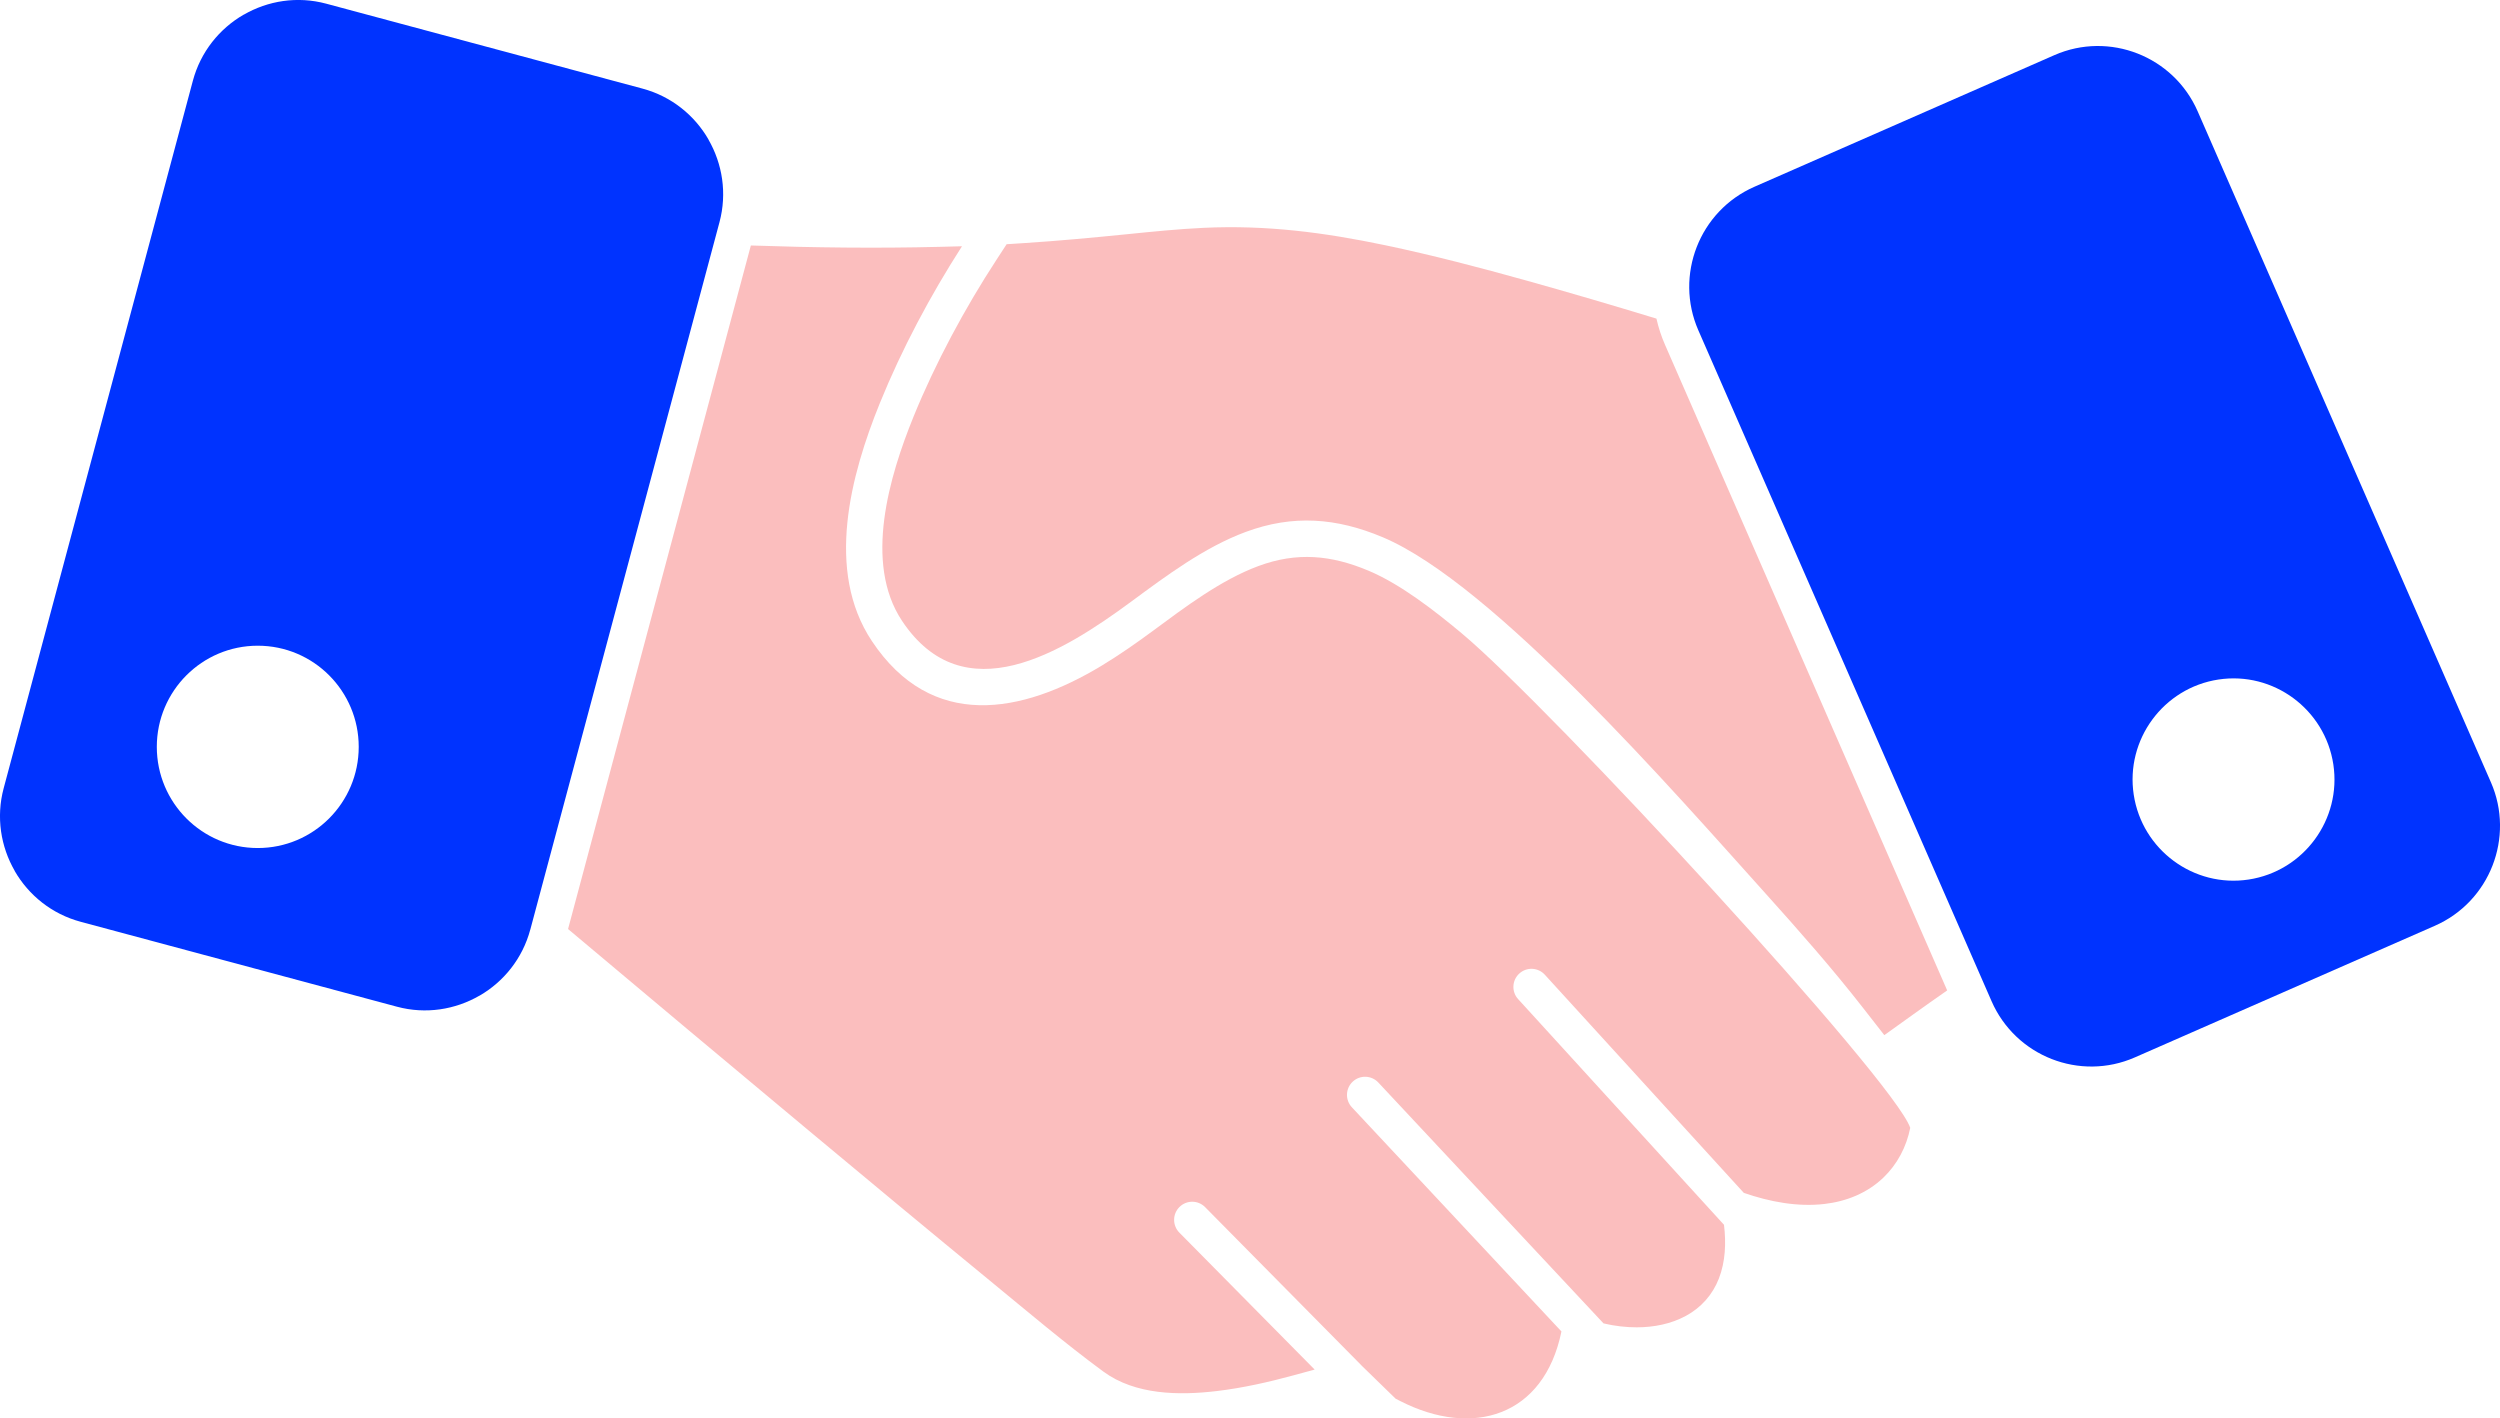
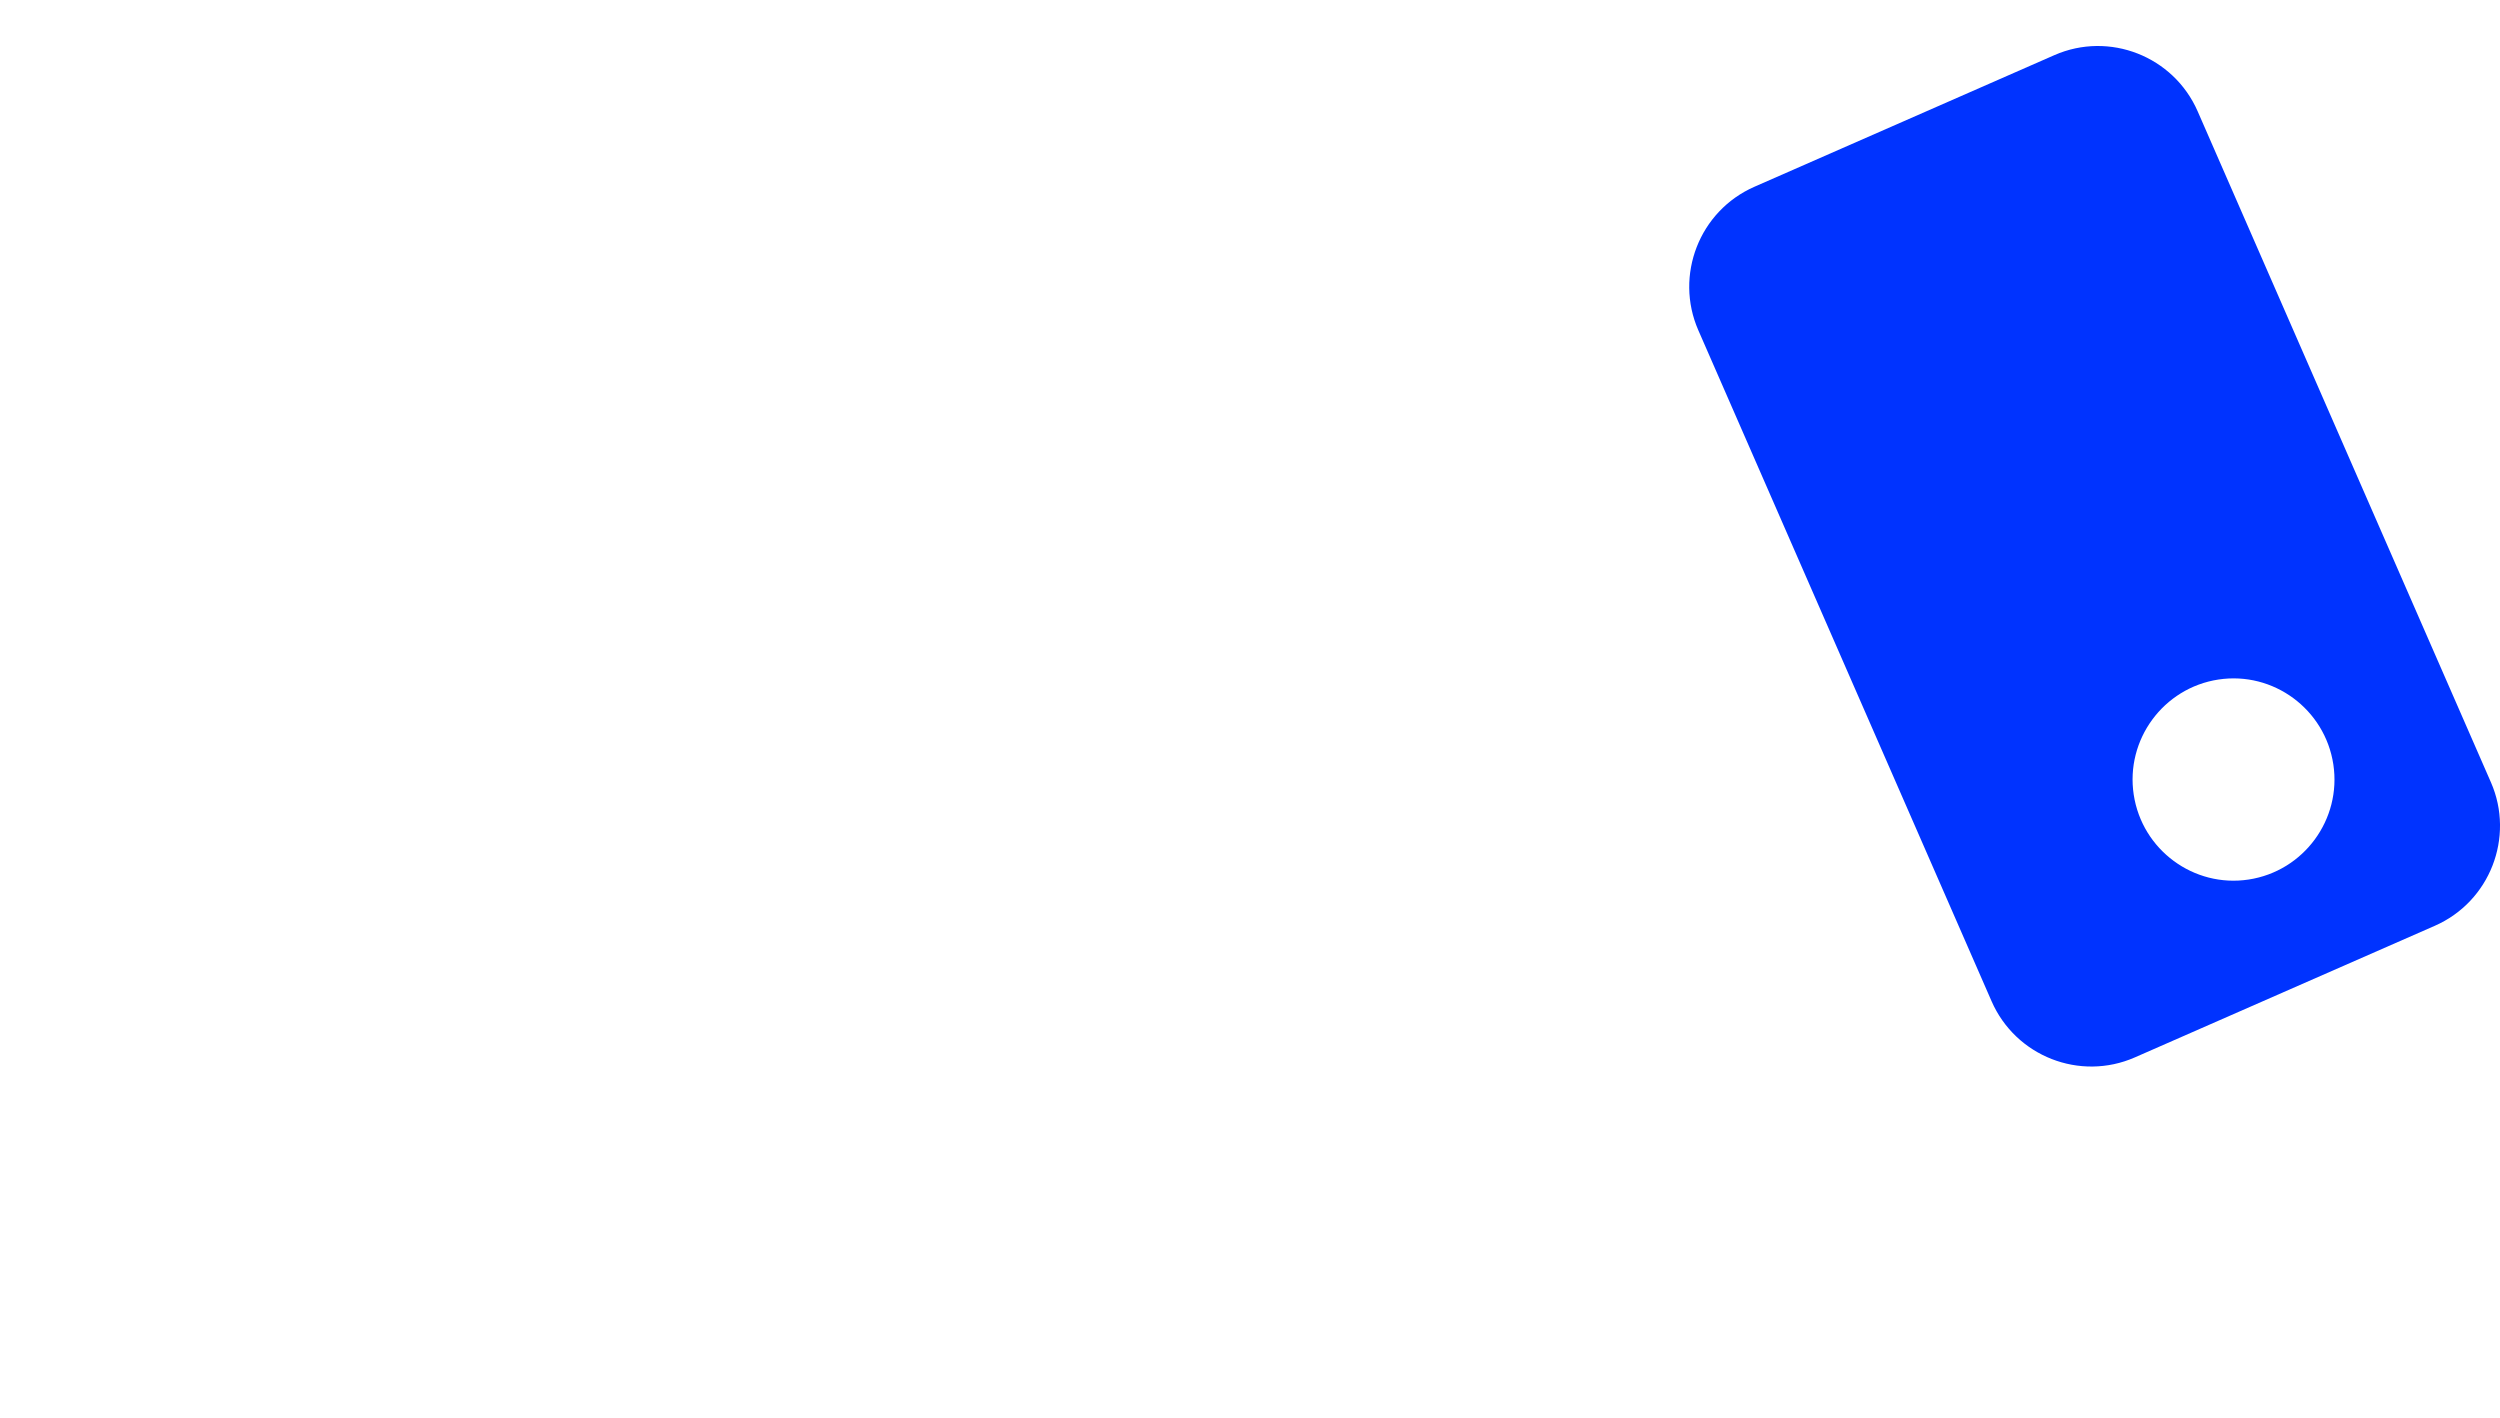
<svg xmlns="http://www.w3.org/2000/svg" height="80" viewBox="0 0 141 80" width="141">
  <g fill="none" fill-rule="evenodd">
-     <path d="m50.876 35.018c-2.183-3.28-.706-8.185.646-11.515 1.224-3.013 2.908-6.141 4.692-8.871l.56-.858 1.021-.066c1.933-.125 3.854-.306 5.78-.499 1.434-.145 2.87-.291 4.31-.359 3.541-.166 6.788.258 10.252.984 2.672.561 5.328 1.258 7.958 1.991 2.451.683 4.893 1.404 7.328 2.145.114.504.275 1.0.486 1.481l15.912 36.409c-.654.454-1.303.914-1.95 1.378l-1.596 1.144-1.209-1.549c-1.722-2.207-3.597-4.337-5.47-6.418-5.142-5.712-15.379-17.493-21.613-20.116-2.607-1.097-5.061-1.286-7.727-.297-2.329.864-4.475 2.469-6.461 3.934-3.886 2.866-9.439 6.31-12.92 1.081" fill="#fbbebe" />
-     <path d="m107.737 63.612c-.212 1.068-.729 2.055-1.517 2.809-.91.869-2.081 1.34-3.319 1.483-1.522.176-3.088-.121-4.55-.626l-11.224-12.305c-.38-.416-1.025-.445-1.44-.064-.415.381-.444 1.026-.064 1.442l11.61 12.727c.125 1.029.081 2.078-.288 3.031-.354.915-1.004 1.643-1.863 2.107-.842.456-1.807.643-2.758.645-.61.001-1.255-.071-1.885-.222l-12.704-13.588c-.387-.411-1.033-.431-1.444-.044-.411.387-.43 1.035-.044 1.446l11.818 12.641c-.985 4.808-5.016 6-9.076 3.933l-.276-.141-1.914-1.863c-.014-.016-.028-.031-.043-.046l-8.791-8.898c-.397-.4-1.044-.402-1.444-.004-.4.398-.401 1.046-.004 1.446l7.63 7.723-1.205.328c-1.409.383-2.854.709-4.305.882-2.127.254-4.605.227-6.406-1.096-2.168-1.594-4.312-3.414-6.394-5.123-3.416-2.803-6.814-5.628-10.207-8.457-4.539-3.784-9.069-7.579-13.592-11.381l10.31-38.552c3.539.121 7.085.166 10.625.077l1.282-.033c-1.783 2.776-3.391 5.793-4.629 8.841-1.65 4.063-3.093 9.46-.452 13.426 3.375 5.069 8.453 4.115 12.965 1.384.99-.6 1.941-1.264 2.872-1.951 1.813-1.337 3.836-2.875 5.959-3.663 2.175-.807 4.108-.625 6.224.265 1.808.761 3.748 2.275 5.247 3.528 5.034 4.209 24.38 25.18 25.297 27.892" fill="#fbbebe" />
    <g fill="#03f">
-       <path d="m29.909 52.43 10.67-39.899c.436-1.63.165-3.292-.621-4.658v-.008c-.786-1.364-2.09-2.43-3.722-2.868l-17.84-4.79c-1.627-.437-3.286-.166-4.649.622h-.008c-1.361.788-2.425 2.094-2.862 3.729l-10.67 39.899c-.436 1.63-.165 3.292.621 4.657v.008c.786 1.364 2.09 2.429 3.722 2.867l17.84 4.79c1.626.437 3.286.166 4.648-.622h.008c1.361-.788 2.425-2.094 2.862-3.729zm-15.371-16.012c1.572 0 2.996.638 4.026 1.671 1.03 1.033 1.668 2.459 1.668 4.034 0 1.576-.638 3.002-1.668 4.035-1.03 1.032-2.454 1.671-4.026 1.671-1.572 0-2.996-.639-4.026-1.671-1.03-1.033-1.668-2.459-1.668-4.035 0-1.575.638-3.002 1.668-4.034 1.03-1.032 2.454-1.671 4.026-1.671z" />
      <path d="m140.486 44.118-16.537-37.838c-.679-1.555-1.927-2.688-3.389-3.261-1.462-.573-3.144-.589-4.691.09l-16.919 7.424c-1.552.681-2.683 1.931-3.254 3.396-.571 1.465-.588 3.15.09 4.7l.033.075 16.505 37.763c.679 1.555 1.927 2.688 3.389 3.261 1.462.573 3.144.589 4.691-.09l16.919-7.423c1.552-.681 2.683-1.931 3.254-3.396.572-1.465.588-3.15-.09-4.701zm-15.368-5.792c1.548-.236 3.048.181 4.222 1.046 1.177.868 2.023 2.183 2.26 3.74.235 1.552-.181 3.055-1.044 4.23-.866 1.18-2.179 2.027-3.732 2.264-1.549.236-3.049-.181-4.222-1.046-1.178-.868-2.023-2.183-2.26-3.74-.235-1.551.181-3.054 1.044-4.23.866-1.179 2.179-2.027 3.733-2.264z" />
    </g>
  </g>
</svg>